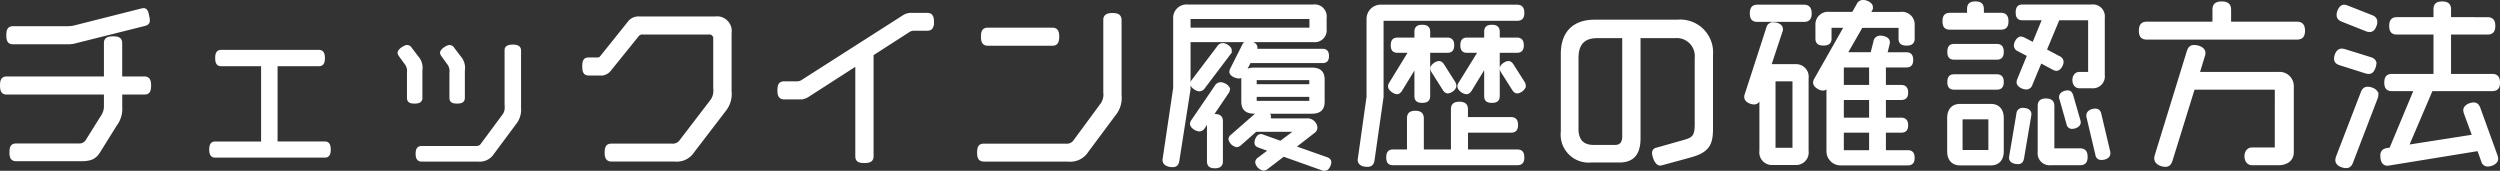
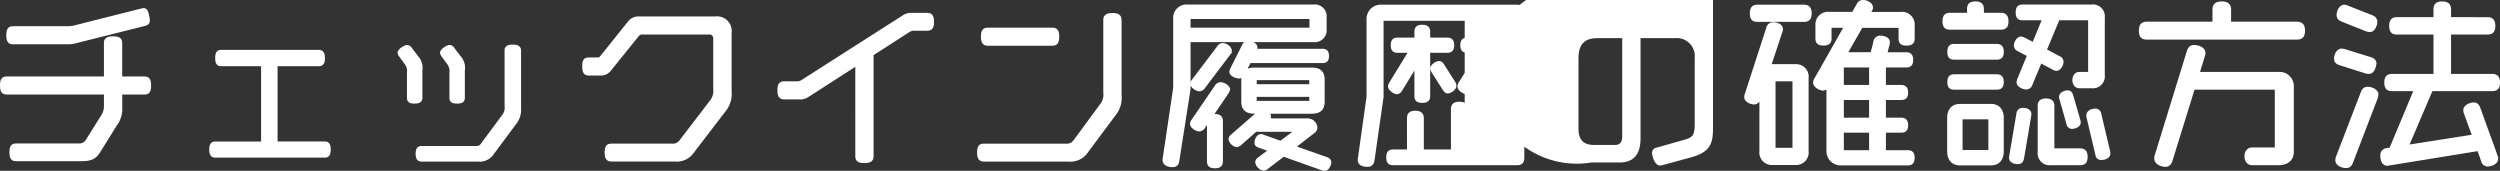
<svg xmlns="http://www.w3.org/2000/svg" width="304.352" height="20.794" viewBox="0 0 304.352 20.794">
  <rect x="0" y="0" width="304.352" height="20.794" fill="#333333" stroke="none" />
-   <path id="Path_404385" data-name="Path 404385" d="M-133.716-16.632c-.11-.616-.22-.836-.506-.836-.044,0-.11.022-.154.022l-8.36,2.112a4.7,4.7,0,0,1-.748.066h-6.6c-.462,0-.638.2-.638.9,0,.726.2.9.638.9h6.71a3.53,3.53,0,0,0,.66-.066l8.6-2.156c.308-.088.462-.176.462-.484A2.1,2.1,0,0,0-133.716-16.632Zm.22,8.382c0-.7-.2-.9-.638-.9h-2.882v-4.224c0-.506-.242-.66-.9-.66s-.924.176-.924.594v4.29h-12.012c-.462,0-.638.2-.638.9,0,.726.2.9.638.9h12.012v1.54a2.225,2.225,0,0,1-.418,1.386l-1.8,2.882a1.128,1.128,0,0,1-1.078.55h-7.568c-.462,0-.638.176-.638.9,0,.682.2.858.638.858h7.9c1.232,0,1.694-.286,2.156-1.034l2-3.212a3.162,3.162,0,0,0,.638-2.134V-7.348h2.882C-133.672-7.348-133.5-7.524-133.5-8.25Zm21.868,7.81c0-.572-.154-.792-.506-.792H-118.1V-10.8h5.236c.374,0,.528-.22.528-.792s-.176-.792-.528-.792h-11.924c-.352,0-.506.22-.506.792s.154.792.506.792h5.082v9.57h-5.808c-.352,0-.506.22-.506.792,0,.55.176.77.506.77h13.376C-111.782.33-111.628.11-111.628-.44ZM-95.3-6.754v-3.322a1.945,1.945,0,0,0-.484-1.628l-.77-1.012a.488.488,0,0,0-.4-.264c-.264,0-.968.44-.968.748a.717.717,0,0,0,.154.33l.638.88a1.568,1.568,0,0,1,.352,1.21v3.058c0,.374.176.506.726.506C-95.48-6.248-95.3-6.4-95.3-6.754Zm6.842,1.188V-12.5c0-.4-.286-.528-.814-.528s-.792.154-.792.462v6.776A1.64,1.64,0,0,1-90.42-4.51l-2.574,3.476c-.22.308-.462.352-.88.352h-6.49c-.374,0-.528.2-.528.748s.176.748.528.748H-93.5a1.864,1.864,0,0,0,1.782-.858l2.684-3.608A2.614,2.614,0,0,0-88.462-5.566Zm-12.012-1.188v-3.322a1.945,1.945,0,0,0-.484-1.628l-.77-1.012a.488.488,0,0,0-.4-.264c-.264,0-.968.44-.968.748a.717.717,0,0,0,.154.33l.638.88a1.568,1.568,0,0,1,.352,1.21v3.058c0,.374.176.506.726.506C-100.65-6.248-100.474-6.4-100.474-6.754Zm37.642-.836v-7.04a1.589,1.589,0,0,0-1.782-1.826H-73.92a1.413,1.413,0,0,0-1.1.462l-3.366,4.2c-.242.308-.33.33-.572.33H-79.97c-.484,0-.638.154-.638.9s.2.9.638.9h1.518a1.29,1.29,0,0,0,.946-.484l3.41-4.224a.774.774,0,0,1,.7-.286h7.986a.673.673,0,0,1,.748.748v6.028A2.1,2.1,0,0,1-65.12-6.27L-68.772-1.5a1.218,1.218,0,0,1-1.122.528h-7.348c-.44,0-.638.176-.638.9,0,.682.22.88.638.88h7.7a2.321,2.321,0,0,0,2.2-1.056l3.828-4.994A3.123,3.123,0,0,0-62.832-7.59Zm24.64-8.4c0-.726-.22-.9-.638-.9h-1.8a1.67,1.67,0,0,0-1.078.286L-53.922-8.8a1.241,1.241,0,0,1-.748.242h-1.54c-.462,0-.638.2-.638.9s.2.9.638.9h1.782A1.7,1.7,0,0,0-53.35-7.04l5.984-3.85V.352c0,.462.2.638.9.638.726,0,.924-.2.924-.638V-12.056l4.444-2.86a1.143,1.143,0,0,1,.7-.2h1.562C-38.39-15.114-38.192-15.29-38.192-15.994Zm15.246,1.8c0-.726-.22-.9-.66-.9h-7.81c-.462,0-.66.176-.66.9,0,.7.22.9.66.9h7.81C-23.144-13.288-22.946-13.486-22.946-14.19Zm7.59,7.084v-9.086c0-.506-.264-.682-.924-.682-.638,0-.9.22-.9.616v8.844a2.1,2.1,0,0,1-.462,1.606l-3.19,4.334a1.19,1.19,0,0,1-1.1.506H-31.9c-.462,0-.638.176-.638.9,0,.682.2.88.638.88h10.23A2.375,2.375,0,0,0-19.382-.264l3.344-4.488A3.123,3.123,0,0,0-15.356-7.106ZM9.9-11.836c0-.506-.2-.682-.594-.682H1.078l.022-.044a.621.621,0,0,0,.088-.33c0-.374-.594-.594-.924-.594a.589.589,0,0,0-.55.374l-1.43,2.838a.809.809,0,0,0-.11.352c0,.374.638.616.968.616.242,0,.4-.132.528-.4l.748-1.474H9.306C9.7-11.176,9.9-11.33,9.9-11.836ZM10.186,1.1c0-.22-.154-.352-.4-.44l-4-1.408L8.228-2.64a.616.616,0,0,0,.264-.506,1.022,1.022,0,0,0-1.1-.9H2.552l.066-.066a.566.566,0,0,0,.22-.374c0-.242-.264-.374-.418-.528H7.986c.924,0,1.386-.352,1.386-1.276V-8.954c0-.924-.462-1.276-1.386-1.276H1.034c-.924,0-1.408.352-1.408,1.276v2.662c0,.924.484,1.276,1.408,1.276h.594l-3.322,2.9a.563.563,0,0,0-.242.4,1.047,1.047,0,0,0,.792.77.66.66,0,0,0,.418-.2L1.166-2.816H6.248L4.224-1.3l-2.156-.77A.586.586,0,0,0,1.8-2.134c-.352,0-.572.55-.572.836,0,.22.11.33.352.418l1.408.506L1.584.682A.532.532,0,0,0,1.32,1.1a1.037,1.037,0,0,0,.792.814.6.6,0,0,0,.4-.154L4.554.2,9.306,1.892a.516.516,0,0,0,.242.044c.242,0,.4-.132.55-.484A1.177,1.177,0,0,0,10.186,1.1ZM9.614-15.136V-16.5a1.256,1.256,0,0,0-1.408-1.408H-7.15A1.421,1.421,0,0,0-8.668-16.39v8.448L-9.966.792c0,.55.572.7,1.034.7.4,0,.55-.2.616-.594L-6.952-7.81v-5.918H8.206A1.256,1.256,0,0,0,9.614-15.136Zm-11.55,2.618c0-.352-.572-.7-.9-.7a.641.641,0,0,0-.506.308l-3.08,4.07a.6.6,0,0,0-.154.4c0,.33.594.7.9.7a.641.641,0,0,0,.506-.308l3.08-4.07A.6.6,0,0,0-1.936-12.518Zm-.22,4.752c0-.374-.616-.682-.946-.682a.622.622,0,0,0-.528.33L-6.468-3.96a.754.754,0,0,0-.154.374c0,.374.616.726.946.726a.638.638,0,0,0,.506-.33l.638-.946a.9.9,0,0,0-.022.242V.968c0,.44.176.66.77.66.572,0,.77-.22.77-.66V-3.894c0-.44-.2-.682-.77-.682a1.016,1.016,0,0,0-.506.11l1.98-2.926A.754.754,0,0,0-2.156-7.766ZM7.92-15.092H-6.952v-1.452H7.92ZM7.9-8.206H1.1v-.9H7.9Zm0,2.024H1.1v-.88H7.9Zm25.96-2.024a.71.71,0,0,0-.132-.4l-1.342-2.112c-.132-.2-.264-.308-.44-.308-.308,0-.858.374-.858.7a.7.7,0,0,0,.132.374l1.364,2.156c.132.2.264.308.418.308C33.33-7.48,33.858-7.876,33.858-8.206Zm-.242-4.95c0-.528-.22-.726-.638-.726H30.69v-.9c0-.44-.2-.66-.748-.66-.572,0-.748.22-.748.66v.9H26.906c-.418,0-.616.2-.616.726,0,.55.2.726.616.726H28.49L26.07-8.514a.7.7,0,0,0-.132.374c0,.352.572.748.9.748.2,0,.33-.132.462-.33l1.892-3.1v3.85c0,.44.176.638.748.638.55,0,.748-.2.748-.638V-12.43h2.288C33.4-12.43,33.616-12.606,33.616-13.156ZM25.41-8.206a.71.71,0,0,0-.132-.4l-1.342-2.112c-.132-.2-.264-.308-.44-.308-.308,0-.858.374-.858.7a.7.7,0,0,0,.132.374l1.364,2.156c.132.2.264.308.418.308C24.882-7.48,25.41-7.876,25.41-8.206Zm-.264-4.95c0-.528-.22-.726-.638-.726H22.22v-.9c0-.44-.2-.66-.77-.66s-.748.22-.748.66v.9H18.436c-.418,0-.616.2-.616.726,0,.55.2.726.616.726H20.02l-2.4,3.916a.7.7,0,0,0-.132.374c0,.33.572.748.9.748.176,0,.308-.132.44-.33L20.7-10.78v3.806c0,.44.176.638.748.638s.77-.2.77-.638V-12.43h2.288C24.926-12.43,25.146-12.606,25.146-13.156Zm8.536-3.938c0-.594-.242-.792-.682-.792H16.522a1.528,1.528,0,0,0-1.65,1.518v9.5L13.794.792c0,.55.55.66.99.66.418,0,.594-.2.66-.616l1.1-7.7v-9.46H33C33.44-16.324,33.682-16.5,33.682-17.094Zm0,17.6c0-.572-.22-.77-.66-.77h-6.2V-2.706h5.434c.44,0,.66-.176.66-.748,0-.55-.22-.748-.66-.748H26.818V-5.346c0-.484-.22-.726-.836-.726-.638,0-.836.242-.836.726V-.264h-3.7V-4.246c0-.484-.22-.726-.836-.726s-.814.242-.814.726V-.264H17.908c-.44,0-.638.2-.638.77s.2.748.638.748H33.022C33.462,1.254,33.682,1.078,33.682.506Zm22.968-3.5v-8.954a3.8,3.8,0,0,0-4.136-4.114H42.46c-2.618,0-3.938,1.474-3.938,3.982v9.46A3.208,3.208,0,0,0,42.02.924h3.432c1.518,0,2.376-.77,2.376-2.75V-14.212h4.378a2.389,2.389,0,0,1,2.618,2.618v8.052c0,1.5-.352,1.8-1.474,2.112l-3.344.946a.428.428,0,0,0-.374.44c0,.4.33,1.342.77,1.342a1.135,1.135,0,0,0,.242-.044L54.032.33C56.232-.264,56.65-1.1,56.65-2.992ZM46-2.046c0,.77-.33,1.232-1.078,1.232h-2.6c-1.144,0-2.046-.528-2.046-2.156v-8.624c0-1.606.682-2.618,2.464-2.618H46ZM81.2.55c0-.528-.22-.726-.638-.726H77.7v-2.53h2.068c.418,0,.638-.176.638-.7s-.22-.726-.638-.726H77.7V-6.688h2.068c.418,0,.638-.176.638-.7s-.22-.726-.638-.726H77.7v-2.53h2.684c.418,0,.638-.176.638-.726,0-.528-.22-.726-.638-.726h-2.53l.286-1.144a1.514,1.514,0,0,0,.044-.286c0-.44-.594-.594-.968-.594a.621.621,0,0,0-.638.55L76.208-12.1H72.974l1.936-3.366h4.73v1.5c0,.44.176.66.77.66s.792-.22.792-.66V-15.6a1.339,1.339,0,0,0-1.518-1.408H75.79l.22-.4a.893.893,0,0,0,.11-.374c0-.418-.638-.682-.99-.682a.651.651,0,0,0-.616.418l-.594,1.034H71.038A1.339,1.339,0,0,0,69.52-15.6v1.628c0,.44.176.66.77.66s.792-.22.792-.66v-1.5H73.04L69.366-9a.835.835,0,0,0-.132.4c0,.4.638.77,1.012.77a.577.577,0,0,0,.506-.374l.11-.2V-.242a1.528,1.528,0,0,0,1.65,1.518h8.052C80.982,1.276,81.2,1.1,81.2.55ZM68.662-17.028c0-.638-.264-.858-.748-.858H62.26c-.484,0-.726.22-.726.858s.242.836.726.836h5.654C68.4-16.192,68.662-16.39,68.662-17.028ZM68.288-.286V-9.13A1.334,1.334,0,0,0,66.9-10.648H64.086a2.135,2.135,0,0,0-.374.022l1.386-4.18a.864.864,0,0,0,.066-.308c0-.462-.594-.638-.99-.638a.633.633,0,0,0-.638.506L60.918-7.172a.883.883,0,0,0-.066.33c0,.44.616.7,1.012.7a.561.561,0,0,0,.55-.484l.286-.9V-.286a1.334,1.334,0,0,0,1.386,1.518H66.9A1.334,1.334,0,0,0,68.288-.286Zm7.766-7.832H72.578v-2.53h3.476Zm0,3.982H72.578V-6.688h3.476Zm0,3.96H72.578v-2.53h3.476ZM66.726-.462H64.262V-8.954h2.464Zm37.62-9.064V-16.5a1.256,1.256,0,0,0-1.408-1.408h-8.4c-.44,0-.638.2-.638.77s.2.748.638.748h2.618l-1.276,3.1L94.688-13.9a.809.809,0,0,0-.352-.11c-.352,0-.66.572-.66.9a.577.577,0,0,0,.374.506l1.254.66L94.094-9a1.177,1.177,0,0,0-.088.352c0,.418.638.682.99.682a.576.576,0,0,0,.55-.44L96.712-11.2l1.606.858a.809.809,0,0,0,.352.11c.352,0,.66-.572.66-.9a.577.577,0,0,0-.374-.506l-1.694-.9,1.606-3.85h3.85V-9.7h-1.3c-.33,0-.616.308-.616.792s.286.792.616.792h1.518A1.256,1.256,0,0,0,104.346-9.526Zm.682,9.548a.825.825,0,0,0-.022-.22l-1.078-4.554c-.066-.308-.22-.484-.528-.484-.374,0-.9.176-.9.638a.609.609,0,0,0,.022.2L103.6.154a.493.493,0,0,0,.528.462C104.5.616,105.028.462,105.028.022ZM101.42-3.762A1.135,1.135,0,0,0,101.376-4L100.5-7.04c-.088-.264-.22-.418-.462-.418-.33,0-.858.2-.858.594a1.135,1.135,0,0,0,.044.242l.858,3.036a.47.47,0,0,0,.462.418C100.892-3.168,101.42-3.366,101.42-3.762Zm-8.8-12.3c0-.616-.242-.836-.726-.836H89.628v-.66c0-.484-.22-.726-.836-.726s-.814.242-.814.726v.66H85.69c-.484,0-.7.22-.7.836s.22.814.7.814h6.2C92.378-15.246,92.62-15.444,92.62-16.06ZM102.256.44c0-.616-.242-.836-.726-.836H98.208V-5.742c0-.484-.22-.726-.814-.726-.616,0-.814.242-.814.726V-.154a1.256,1.256,0,0,0,1.408,1.408h3.542C102.014,1.254,102.256,1.056,102.256.44ZM92.048-12.342c0-.572-.22-.77-.66-.77h-5.17c-.44,0-.638.2-.638.77s.2.748.638.748h5.17C91.828-11.594,92.048-11.77,92.048-12.342Zm0,3.674c0-.55-.22-.748-.66-.748h-5.17c-.44,0-.638.2-.638.748s.2.726.638.726h5.17C91.828-7.942,92.048-8.118,92.048-8.668Zm3.366,3.916c0-.44-.44-.572-.814-.572a.545.545,0,0,0-.616.528l-.9,5.324c0,.462.506.594.88.594.352,0,.484-.176.55-.506l.88-5.192C95.392-4.642,95.414-4.686,95.414-4.752ZM92.048-.242V-4.29c0-.924-.462-1.518-1.364-1.518H86.922c-.9,0-1.364.594-1.364,1.518V-.242c0,.924.462,1.518,1.364,1.518h3.762C91.586,1.276,92.048.682,92.048-.242ZM90.574-.2H87.032V-4.334h3.542Zm38.148-14.718c0-.66-.264-.9-.792-.9h-8.206v-1.65c0-.528-.242-.814-.946-.814s-.924.286-.924.814v1.65H109.67c-.528,0-.77.242-.77.9s.242.88.77.88h18.26C128.458-14.036,128.722-14.256,128.722-14.916ZM127.358-.132V-8.184a1.528,1.528,0,0,0-1.65-1.518h-9.834l.66-2.156a1.094,1.094,0,0,0,.066-.352c0-.55-.726-.77-1.188-.77-.374,0-.55.2-.682.594L110.814.308a.973.973,0,0,0-.044.33c0,.55.7.814,1.166.814.352,0,.528-.2.66-.594l2.728-8.8h10.12V-.506h-2.992c-.4,0-.7.352-.7.88s.308.88.7.88h3.256C126.632,1.254,127.358.792,127.358-.132Zm25.1-8.47c0-.638-.264-.858-.748-.858H146.5v-5.192h4.642c.484,0,.748-.2.748-.858,0-.638-.264-.858-.748-.858H146.5v-1.144c0-.506-.22-.77-.88-.77s-.858.264-.858.77v1.144H140.1c-.484,0-.726.22-.726.858,0,.66.242.858.726.858h4.664V-9.46H139.5c-.484,0-.726.22-.726.858s.242.836.726.836h2.9L139.37-.506l-.418.066c-.44.066-.66.264-.66.726s.11,1.034.682,1.034l11.088-1.8.506,1.408a.6.6,0,0,0,.594.484c.418,0,1.078-.264,1.078-.748a1.086,1.086,0,0,0-.066-.33L150.062-5.5c-.132-.33-.308-.484-.594-.484-.418,0-1.078.264-1.078.748a1.086,1.086,0,0,0,.066.33L149.49-2.09,141.328-.814l2.97-6.952h7.414C152.2-7.766,152.46-7.964,152.46-8.6Zm-14.938-7.392c0-.33-.176-.506-.506-.638l-2.97-1.166a1.177,1.177,0,0,0-.352-.088c-.462,0-.726.682-.726,1.056,0,.308.176.484.484.616l2.992,1.188a1.094,1.094,0,0,0,.352.066c.286,0,.484-.176.638-.594A1.2,1.2,0,0,0,137.522-15.994Zm-.11,5.082c0-.33-.2-.484-.528-.594l-3.19-.99a1.726,1.726,0,0,0-.308-.044c-.484,0-.726.638-.726,1.034,0,.33.2.484.528.594l3.19,1.012a1.514,1.514,0,0,0,.286.044c.308,0,.506-.176.66-.638A1.781,1.781,0,0,0,137.412-10.912Zm.242,3.762c0-.484-.682-.748-1.1-.748-.33,0-.506.176-.638.506L132.88.484a1.22,1.22,0,0,0-.066.374c0,.484.682.748,1.1.748.352,0,.528-.176.66-.528l3.014-7.854A1.22,1.22,0,0,0,137.654-7.15Z" transform="translate(151.692 18.658)" fill="#fff" stroke="#fff" stroke-width="0.4" />
+   <path id="Path_404385" data-name="Path 404385" d="M-133.716-16.632c-.11-.616-.22-.836-.506-.836-.044,0-.11.022-.154.022l-8.36,2.112a4.7,4.7,0,0,1-.748.066h-6.6c-.462,0-.638.2-.638.9,0,.726.2.9.638.9h6.71a3.53,3.53,0,0,0,.66-.066l8.6-2.156c.308-.088.462-.176.462-.484A2.1,2.1,0,0,0-133.716-16.632Zm.22,8.382c0-.7-.2-.9-.638-.9h-2.882v-4.224c0-.506-.242-.66-.9-.66s-.924.176-.924.594v4.29h-12.012c-.462,0-.638.2-.638.9,0,.726.2.9.638.9h12.012v1.54a2.225,2.225,0,0,1-.418,1.386l-1.8,2.882a1.128,1.128,0,0,1-1.078.55h-7.568c-.462,0-.638.176-.638.9,0,.682.2.858.638.858h7.9c1.232,0,1.694-.286,2.156-1.034l2-3.212a3.162,3.162,0,0,0,.638-2.134V-7.348h2.882C-133.672-7.348-133.5-7.524-133.5-8.25Zm21.868,7.81c0-.572-.154-.792-.506-.792H-118.1V-10.8h5.236c.374,0,.528-.22.528-.792s-.176-.792-.528-.792h-11.924c-.352,0-.506.22-.506.792s.154.792.506.792h5.082v9.57h-5.808c-.352,0-.506.22-.506.792,0,.55.176.77.506.77h13.376C-111.782.33-111.628.11-111.628-.44ZM-95.3-6.754v-3.322a1.945,1.945,0,0,0-.484-1.628l-.77-1.012a.488.488,0,0,0-.4-.264c-.264,0-.968.44-.968.748a.717.717,0,0,0,.154.33l.638.88a1.568,1.568,0,0,1,.352,1.21v3.058c0,.374.176.506.726.506C-95.48-6.248-95.3-6.4-95.3-6.754Zm6.842,1.188V-12.5c0-.4-.286-.528-.814-.528s-.792.154-.792.462v6.776A1.64,1.64,0,0,1-90.42-4.51l-2.574,3.476c-.22.308-.462.352-.88.352h-6.49c-.374,0-.528.2-.528.748s.176.748.528.748H-93.5a1.864,1.864,0,0,0,1.782-.858l2.684-3.608A2.614,2.614,0,0,0-88.462-5.566Zm-12.012-1.188v-3.322a1.945,1.945,0,0,0-.484-1.628l-.77-1.012a.488.488,0,0,0-.4-.264c-.264,0-.968.44-.968.748a.717.717,0,0,0,.154.33l.638.88a1.568,1.568,0,0,1,.352,1.21v3.058c0,.374.176.506.726.506C-100.65-6.248-100.474-6.4-100.474-6.754Zm37.642-.836v-7.04a1.589,1.589,0,0,0-1.782-1.826H-73.92a1.413,1.413,0,0,0-1.1.462l-3.366,4.2c-.242.308-.33.33-.572.33H-79.97c-.484,0-.638.154-.638.9s.2.9.638.9h1.518a1.29,1.29,0,0,0,.946-.484l3.41-4.224a.774.774,0,0,1,.7-.286h7.986a.673.673,0,0,1,.748.748v6.028A2.1,2.1,0,0,1-65.12-6.27L-68.772-1.5a1.218,1.218,0,0,1-1.122.528h-7.348c-.44,0-.638.176-.638.9,0,.682.22.88.638.88h7.7a2.321,2.321,0,0,0,2.2-1.056l3.828-4.994A3.123,3.123,0,0,0-62.832-7.59Zm24.64-8.4c0-.726-.22-.9-.638-.9h-1.8a1.67,1.67,0,0,0-1.078.286L-53.922-8.8a1.241,1.241,0,0,1-.748.242h-1.54c-.462,0-.638.2-.638.9s.2.9.638.9h1.782A1.7,1.7,0,0,0-53.35-7.04l5.984-3.85V.352c0,.462.2.638.9.638.726,0,.924-.2.924-.638V-12.056l4.444-2.86a1.143,1.143,0,0,1,.7-.2h1.562C-38.39-15.114-38.192-15.29-38.192-15.994Zm15.246,1.8c0-.726-.22-.9-.66-.9h-7.81c-.462,0-.66.176-.66.9,0,.7.22.9.66.9h7.81C-23.144-13.288-22.946-13.486-22.946-14.19Zm7.59,7.084v-9.086c0-.506-.264-.682-.924-.682-.638,0-.9.22-.9.616v8.844a2.1,2.1,0,0,1-.462,1.606l-3.19,4.334a1.19,1.19,0,0,1-1.1.506H-31.9c-.462,0-.638.176-.638.9,0,.682.2.88.638.88h10.23A2.375,2.375,0,0,0-19.382-.264l3.344-4.488A3.123,3.123,0,0,0-15.356-7.106ZM9.9-11.836c0-.506-.2-.682-.594-.682H1.078l.022-.044a.621.621,0,0,0,.088-.33c0-.374-.594-.594-.924-.594a.589.589,0,0,0-.55.374l-1.43,2.838a.809.809,0,0,0-.11.352c0,.374.638.616.968.616.242,0,.4-.132.528-.4l.748-1.474H9.306C9.7-11.176,9.9-11.33,9.9-11.836ZM10.186,1.1c0-.22-.154-.352-.4-.44l-4-1.408L8.228-2.64a.616.616,0,0,0,.264-.506,1.022,1.022,0,0,0-1.1-.9H2.552l.066-.066a.566.566,0,0,0,.22-.374c0-.242-.264-.374-.418-.528H7.986c.924,0,1.386-.352,1.386-1.276V-8.954c0-.924-.462-1.276-1.386-1.276H1.034c-.924,0-1.408.352-1.408,1.276v2.662c0,.924.484,1.276,1.408,1.276h.594l-3.322,2.9a.563.563,0,0,0-.242.4,1.047,1.047,0,0,0,.792.77.66.66,0,0,0,.418-.2L1.166-2.816H6.248L4.224-1.3l-2.156-.77A.586.586,0,0,0,1.8-2.134c-.352,0-.572.55-.572.836,0,.22.11.33.352.418l1.408.506L1.584.682A.532.532,0,0,0,1.32,1.1a1.037,1.037,0,0,0,.792.814.6.6,0,0,0,.4-.154L4.554.2,9.306,1.892a.516.516,0,0,0,.242.044c.242,0,.4-.132.55-.484A1.177,1.177,0,0,0,10.186,1.1ZM9.614-15.136V-16.5a1.256,1.256,0,0,0-1.408-1.408H-7.15A1.421,1.421,0,0,0-8.668-16.39v8.448L-9.966.792c0,.55.572.7,1.034.7.4,0,.55-.2.616-.594L-6.952-7.81v-5.918H8.206A1.256,1.256,0,0,0,9.614-15.136Zm-11.55,2.618c0-.352-.572-.7-.9-.7a.641.641,0,0,0-.506.308l-3.08,4.07a.6.6,0,0,0-.154.4c0,.33.594.7.9.7a.641.641,0,0,0,.506-.308l3.08-4.07A.6.6,0,0,0-1.936-12.518Zm-.22,4.752c0-.374-.616-.682-.946-.682a.622.622,0,0,0-.528.33L-6.468-3.96a.754.754,0,0,0-.154.374c0,.374.616.726.946.726a.638.638,0,0,0,.506-.33l.638-.946a.9.9,0,0,0-.022.242V.968c0,.44.176.66.77.66.572,0,.77-.22.77-.66V-3.894c0-.44-.2-.682-.77-.682a1.016,1.016,0,0,0-.506.11l1.98-2.926A.754.754,0,0,0-2.156-7.766ZM7.92-15.092H-6.952v-1.452H7.92ZM7.9-8.206H1.1v-.9H7.9Zm0,2.024H1.1v-.88H7.9Zm25.96-2.024a.71.71,0,0,0-.132-.4l-1.342-2.112c-.132-.2-.264-.308-.44-.308-.308,0-.858.374-.858.7a.7.7,0,0,0,.132.374l1.364,2.156c.132.2.264.308.418.308C33.33-7.48,33.858-7.876,33.858-8.206Zm-.242-4.95c0-.528-.22-.726-.638-.726H30.69v-.9c0-.44-.2-.66-.748-.66-.572,0-.748.22-.748.66v.9H26.906c-.418,0-.616.2-.616.726,0,.55.2.726.616.726H28.49L26.07-8.514a.7.7,0,0,0-.132.374c0,.352.572.748.9.748.2,0,.33-.132.462-.33l1.892-3.1v3.85c0,.44.176.638.748.638.55,0,.748-.2.748-.638V-12.43h2.288C33.4-12.43,33.616-12.606,33.616-13.156ZM25.41-8.206a.71.71,0,0,0-.132-.4l-1.342-2.112c-.132-.2-.264-.308-.44-.308-.308,0-.858.374-.858.7a.7.7,0,0,0,.132.374l1.364,2.156c.132.2.264.308.418.308C24.882-7.48,25.41-7.876,25.41-8.206Zm-.264-4.95c0-.528-.22-.726-.638-.726H22.22v-.9c0-.44-.2-.66-.77-.66s-.748.22-.748.66v.9H18.436c-.418,0-.616.2-.616.726,0,.55.2.726.616.726H20.02l-2.4,3.916a.7.7,0,0,0-.132.374c0,.33.572.748.9.748.176,0,.308-.132.44-.33L20.7-10.78v3.806c0,.44.176.638.748.638s.77-.2.77-.638V-12.43h2.288C24.926-12.43,25.146-12.606,25.146-13.156Zm8.536-3.938c0-.594-.242-.792-.682-.792H16.522a1.528,1.528,0,0,0-1.65,1.518v9.5L13.794.792c0,.55.55.66.99.66.418,0,.594-.2.66-.616l1.1-7.7v-9.46H33C33.44-16.324,33.682-16.5,33.682-17.094Zc0-.572-.22-.77-.66-.77h-6.2V-2.706h5.434c.44,0,.66-.176.66-.748,0-.55-.22-.748-.66-.748H26.818V-5.346c0-.484-.22-.726-.836-.726-.638,0-.836.242-.836.726V-.264h-3.7V-4.246c0-.484-.22-.726-.836-.726s-.814.242-.814.726V-.264H17.908c-.44,0-.638.2-.638.77s.2.748.638.748H33.022C33.462,1.254,33.682,1.078,33.682.506Zm22.968-3.5v-8.954a3.8,3.8,0,0,0-4.136-4.114H42.46c-2.618,0-3.938,1.474-3.938,3.982v9.46A3.208,3.208,0,0,0,42.02.924h3.432c1.518,0,2.376-.77,2.376-2.75V-14.212h4.378a2.389,2.389,0,0,1,2.618,2.618v8.052c0,1.5-.352,1.8-1.474,2.112l-3.344.946a.428.428,0,0,0-.374.44c0,.4.33,1.342.77,1.342a1.135,1.135,0,0,0,.242-.044L54.032.33C56.232-.264,56.65-1.1,56.65-2.992ZM46-2.046c0,.77-.33,1.232-1.078,1.232h-2.6c-1.144,0-2.046-.528-2.046-2.156v-8.624c0-1.606.682-2.618,2.464-2.618H46ZM81.2.55c0-.528-.22-.726-.638-.726H77.7v-2.53h2.068c.418,0,.638-.176.638-.7s-.22-.726-.638-.726H77.7V-6.688h2.068c.418,0,.638-.176.638-.7s-.22-.726-.638-.726H77.7v-2.53h2.684c.418,0,.638-.176.638-.726,0-.528-.22-.726-.638-.726h-2.53l.286-1.144a1.514,1.514,0,0,0,.044-.286c0-.44-.594-.594-.968-.594a.621.621,0,0,0-.638.55L76.208-12.1H72.974l1.936-3.366h4.73v1.5c0,.44.176.66.77.66s.792-.22.792-.66V-15.6a1.339,1.339,0,0,0-1.518-1.408H75.79l.22-.4a.893.893,0,0,0,.11-.374c0-.418-.638-.682-.99-.682a.651.651,0,0,0-.616.418l-.594,1.034H71.038A1.339,1.339,0,0,0,69.52-15.6v1.628c0,.44.176.66.77.66s.792-.22.792-.66v-1.5H73.04L69.366-9a.835.835,0,0,0-.132.4c0,.4.638.77,1.012.77a.577.577,0,0,0,.506-.374l.11-.2V-.242a1.528,1.528,0,0,0,1.65,1.518h8.052C80.982,1.276,81.2,1.1,81.2.55ZM68.662-17.028c0-.638-.264-.858-.748-.858H62.26c-.484,0-.726.22-.726.858s.242.836.726.836h5.654C68.4-16.192,68.662-16.39,68.662-17.028ZM68.288-.286V-9.13A1.334,1.334,0,0,0,66.9-10.648H64.086a2.135,2.135,0,0,0-.374.022l1.386-4.18a.864.864,0,0,0,.066-.308c0-.462-.594-.638-.99-.638a.633.633,0,0,0-.638.506L60.918-7.172a.883.883,0,0,0-.066.33c0,.44.616.7,1.012.7a.561.561,0,0,0,.55-.484l.286-.9V-.286a1.334,1.334,0,0,0,1.386,1.518H66.9A1.334,1.334,0,0,0,68.288-.286Zm7.766-7.832H72.578v-2.53h3.476Zm0,3.982H72.578V-6.688h3.476Zm0,3.96H72.578v-2.53h3.476ZM66.726-.462H64.262V-8.954h2.464Zm37.62-9.064V-16.5a1.256,1.256,0,0,0-1.408-1.408h-8.4c-.44,0-.638.2-.638.77s.2.748.638.748h2.618l-1.276,3.1L94.688-13.9a.809.809,0,0,0-.352-.11c-.352,0-.66.572-.66.9a.577.577,0,0,0,.374.506l1.254.66L94.094-9a1.177,1.177,0,0,0-.088.352c0,.418.638.682.99.682a.576.576,0,0,0,.55-.44L96.712-11.2l1.606.858a.809.809,0,0,0,.352.11c.352,0,.66-.572.66-.9a.577.577,0,0,0-.374-.506l-1.694-.9,1.606-3.85h3.85V-9.7h-1.3c-.33,0-.616.308-.616.792s.286.792.616.792h1.518A1.256,1.256,0,0,0,104.346-9.526Zm.682,9.548a.825.825,0,0,0-.022-.22l-1.078-4.554c-.066-.308-.22-.484-.528-.484-.374,0-.9.176-.9.638a.609.609,0,0,0,.022.2L103.6.154a.493.493,0,0,0,.528.462C104.5.616,105.028.462,105.028.022ZM101.42-3.762A1.135,1.135,0,0,0,101.376-4L100.5-7.04c-.088-.264-.22-.418-.462-.418-.33,0-.858.2-.858.594a1.135,1.135,0,0,0,.044.242l.858,3.036a.47.47,0,0,0,.462.418C100.892-3.168,101.42-3.366,101.42-3.762Zm-8.8-12.3c0-.616-.242-.836-.726-.836H89.628v-.66c0-.484-.22-.726-.836-.726s-.814.242-.814.726v.66H85.69c-.484,0-.7.22-.7.836s.22.814.7.814h6.2C92.378-15.246,92.62-15.444,92.62-16.06ZM102.256.44c0-.616-.242-.836-.726-.836H98.208V-5.742c0-.484-.22-.726-.814-.726-.616,0-.814.242-.814.726V-.154a1.256,1.256,0,0,0,1.408,1.408h3.542C102.014,1.254,102.256,1.056,102.256.44ZM92.048-12.342c0-.572-.22-.77-.66-.77h-5.17c-.44,0-.638.2-.638.77s.2.748.638.748h5.17C91.828-11.594,92.048-11.77,92.048-12.342Zm0,3.674c0-.55-.22-.748-.66-.748h-5.17c-.44,0-.638.2-.638.748s.2.726.638.726h5.17C91.828-7.942,92.048-8.118,92.048-8.668Zm3.366,3.916c0-.44-.44-.572-.814-.572a.545.545,0,0,0-.616.528l-.9,5.324c0,.462.506.594.88.594.352,0,.484-.176.55-.506l.88-5.192C95.392-4.642,95.414-4.686,95.414-4.752ZM92.048-.242V-4.29c0-.924-.462-1.518-1.364-1.518H86.922c-.9,0-1.364.594-1.364,1.518V-.242c0,.924.462,1.518,1.364,1.518h3.762C91.586,1.276,92.048.682,92.048-.242ZM90.574-.2H87.032V-4.334h3.542Zm38.148-14.718c0-.66-.264-.9-.792-.9h-8.206v-1.65c0-.528-.242-.814-.946-.814s-.924.286-.924.814v1.65H109.67c-.528,0-.77.242-.77.9s.242.88.77.88h18.26C128.458-14.036,128.722-14.256,128.722-14.916ZM127.358-.132V-8.184a1.528,1.528,0,0,0-1.65-1.518h-9.834l.66-2.156a1.094,1.094,0,0,0,.066-.352c0-.55-.726-.77-1.188-.77-.374,0-.55.2-.682.594L110.814.308a.973.973,0,0,0-.044.33c0,.55.7.814,1.166.814.352,0,.528-.2.66-.594l2.728-8.8h10.12V-.506h-2.992c-.4,0-.7.352-.7.88s.308.88.7.88h3.256C126.632,1.254,127.358.792,127.358-.132Zm25.1-8.47c0-.638-.264-.858-.748-.858H146.5v-5.192h4.642c.484,0,.748-.2.748-.858,0-.638-.264-.858-.748-.858H146.5v-1.144c0-.506-.22-.77-.88-.77s-.858.264-.858.77v1.144H140.1c-.484,0-.726.22-.726.858,0,.66.242.858.726.858h4.664V-9.46H139.5c-.484,0-.726.22-.726.858s.242.836.726.836h2.9L139.37-.506l-.418.066c-.44.066-.66.264-.66.726s.11,1.034.682,1.034l11.088-1.8.506,1.408a.6.6,0,0,0,.594.484c.418,0,1.078-.264,1.078-.748a1.086,1.086,0,0,0-.066-.33L150.062-5.5c-.132-.33-.308-.484-.594-.484-.418,0-1.078.264-1.078.748a1.086,1.086,0,0,0,.066.33L149.49-2.09,141.328-.814l2.97-6.952h7.414C152.2-7.766,152.46-7.964,152.46-8.6Zm-14.938-7.392c0-.33-.176-.506-.506-.638l-2.97-1.166a1.177,1.177,0,0,0-.352-.088c-.462,0-.726.682-.726,1.056,0,.308.176.484.484.616l2.992,1.188a1.094,1.094,0,0,0,.352.066c.286,0,.484-.176.638-.594A1.2,1.2,0,0,0,137.522-15.994Zm-.11,5.082c0-.33-.2-.484-.528-.594l-3.19-.99a1.726,1.726,0,0,0-.308-.044c-.484,0-.726.638-.726,1.034,0,.33.2.484.528.594l3.19,1.012a1.514,1.514,0,0,0,.286.044c.308,0,.506-.176.66-.638A1.781,1.781,0,0,0,137.412-10.912Zm.242,3.762c0-.484-.682-.748-1.1-.748-.33,0-.506.176-.638.506L132.88.484a1.22,1.22,0,0,0-.066.374c0,.484.682.748,1.1.748.352,0,.528-.176.66-.528l3.014-7.854A1.22,1.22,0,0,0,137.654-7.15Z" transform="translate(151.692 18.658)" fill="#fff" stroke="#fff" stroke-width="0.4" />
</svg>